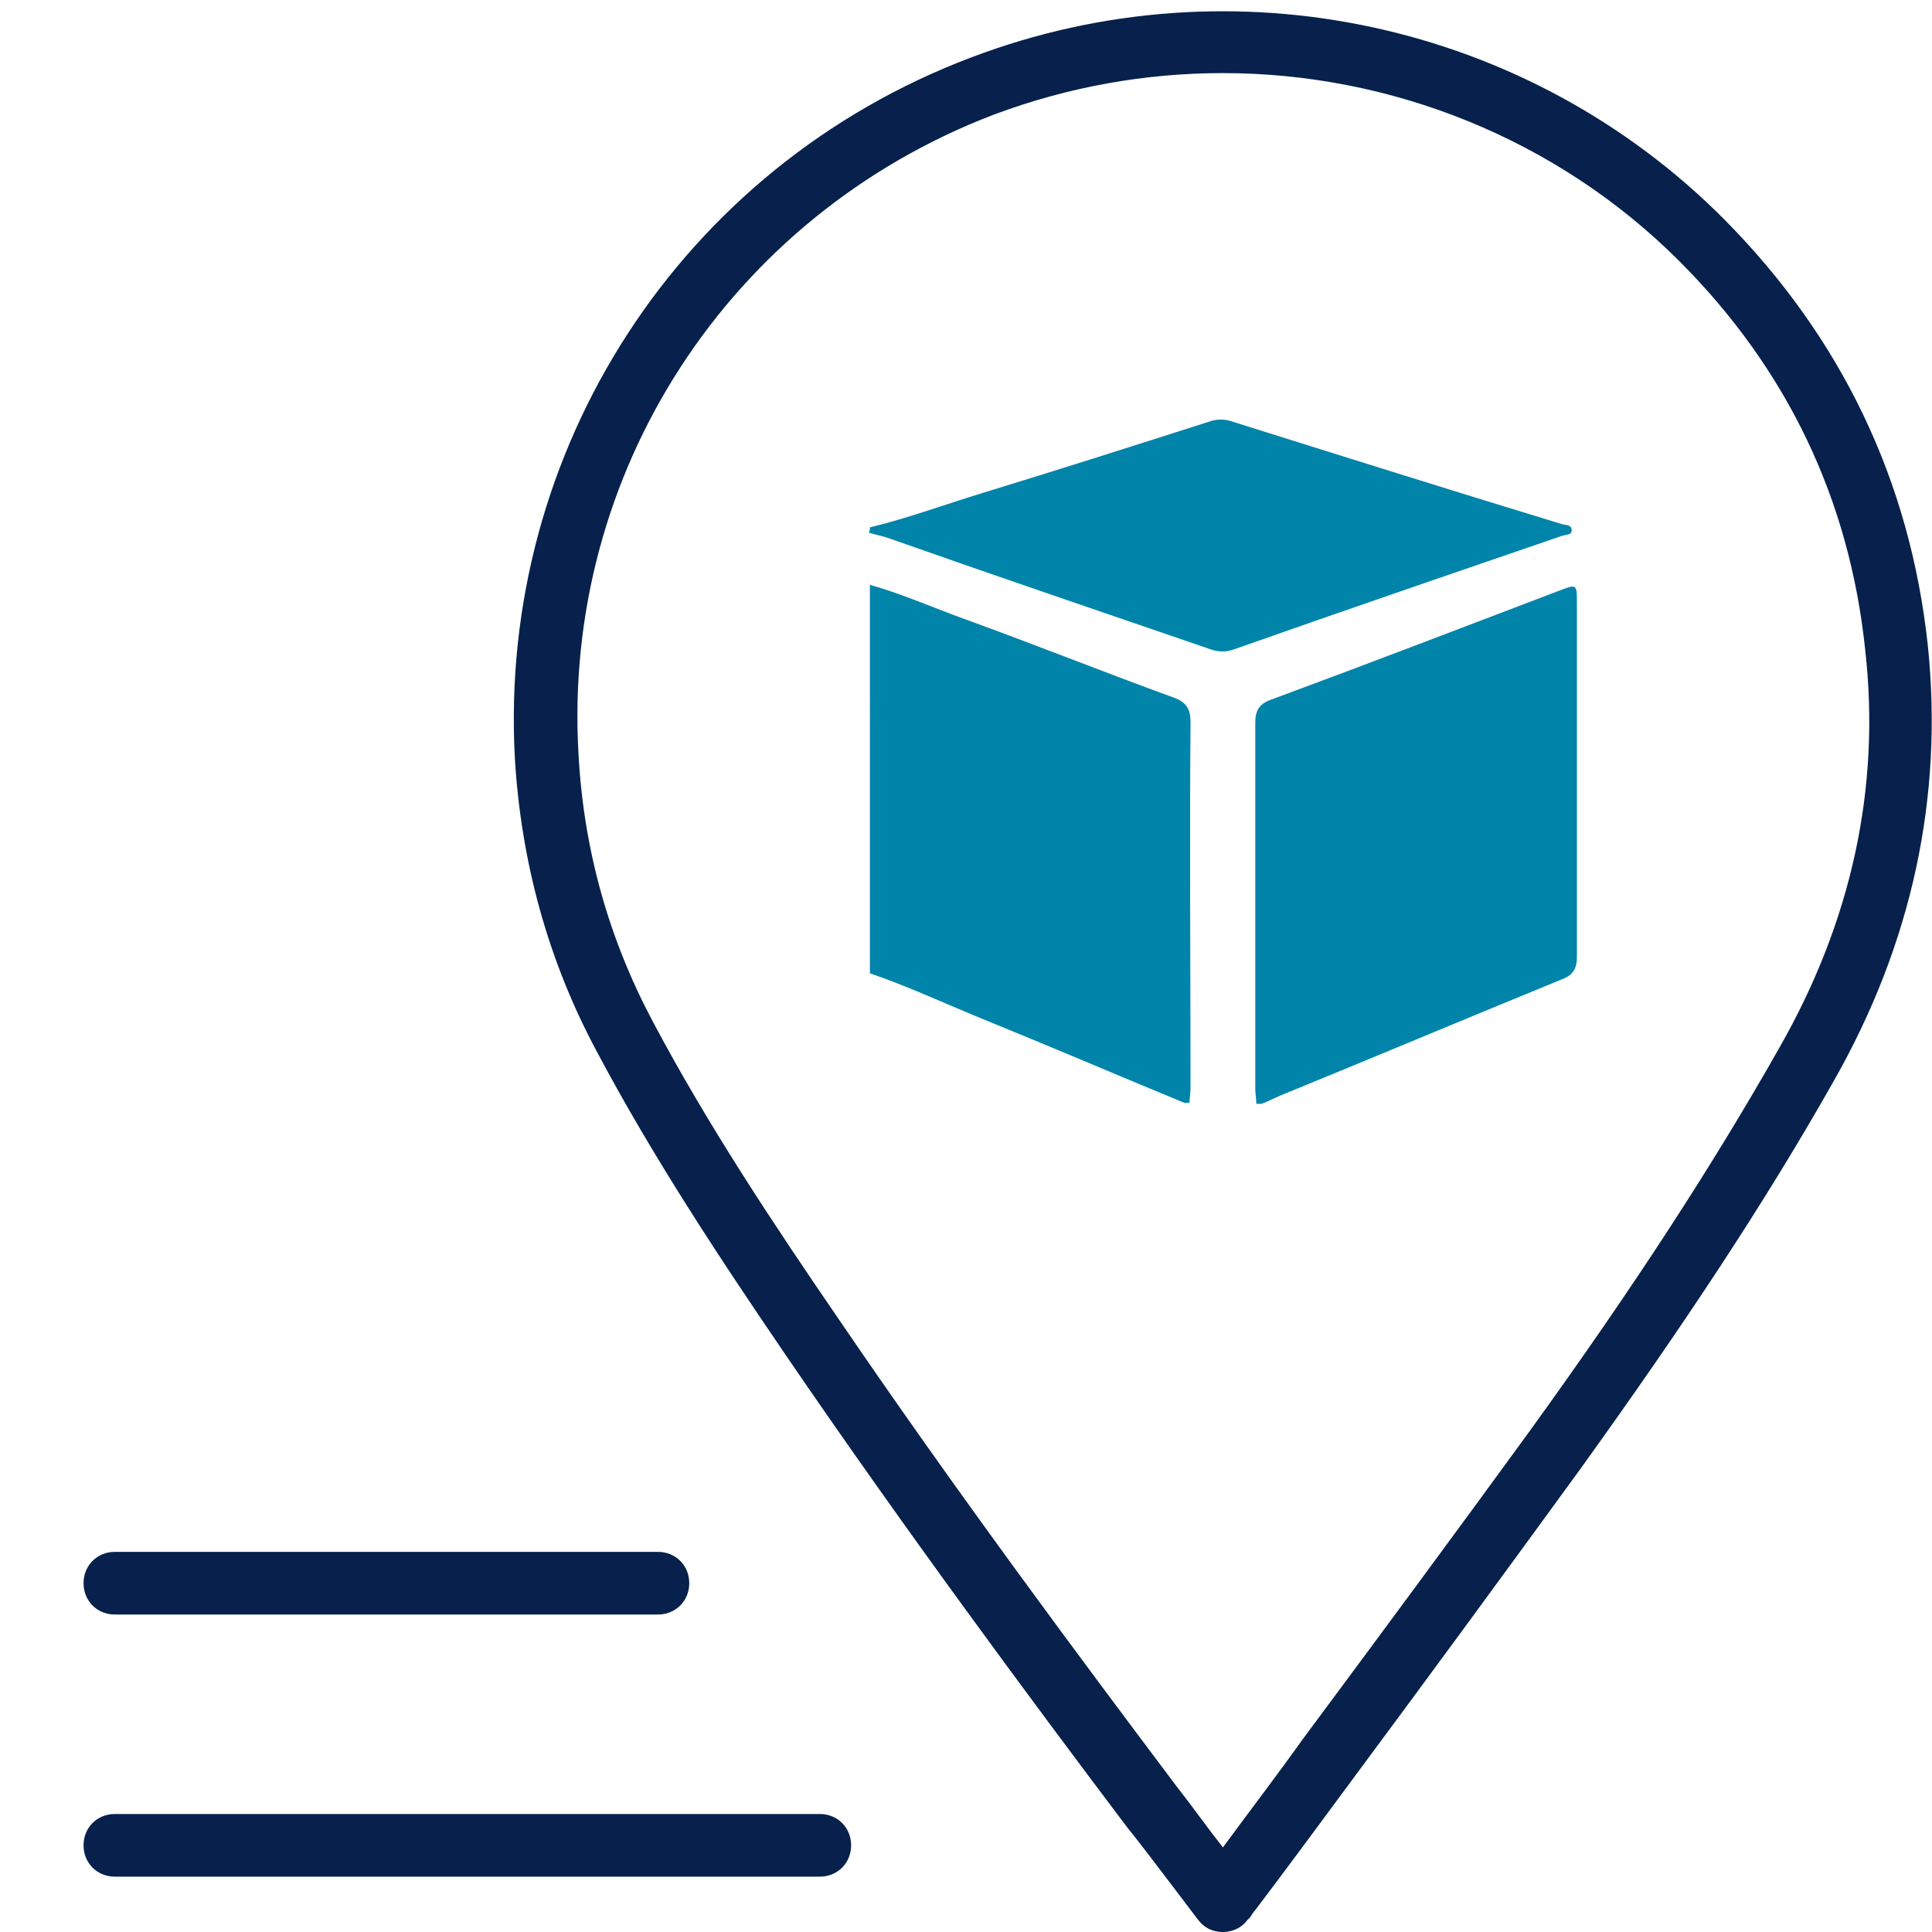
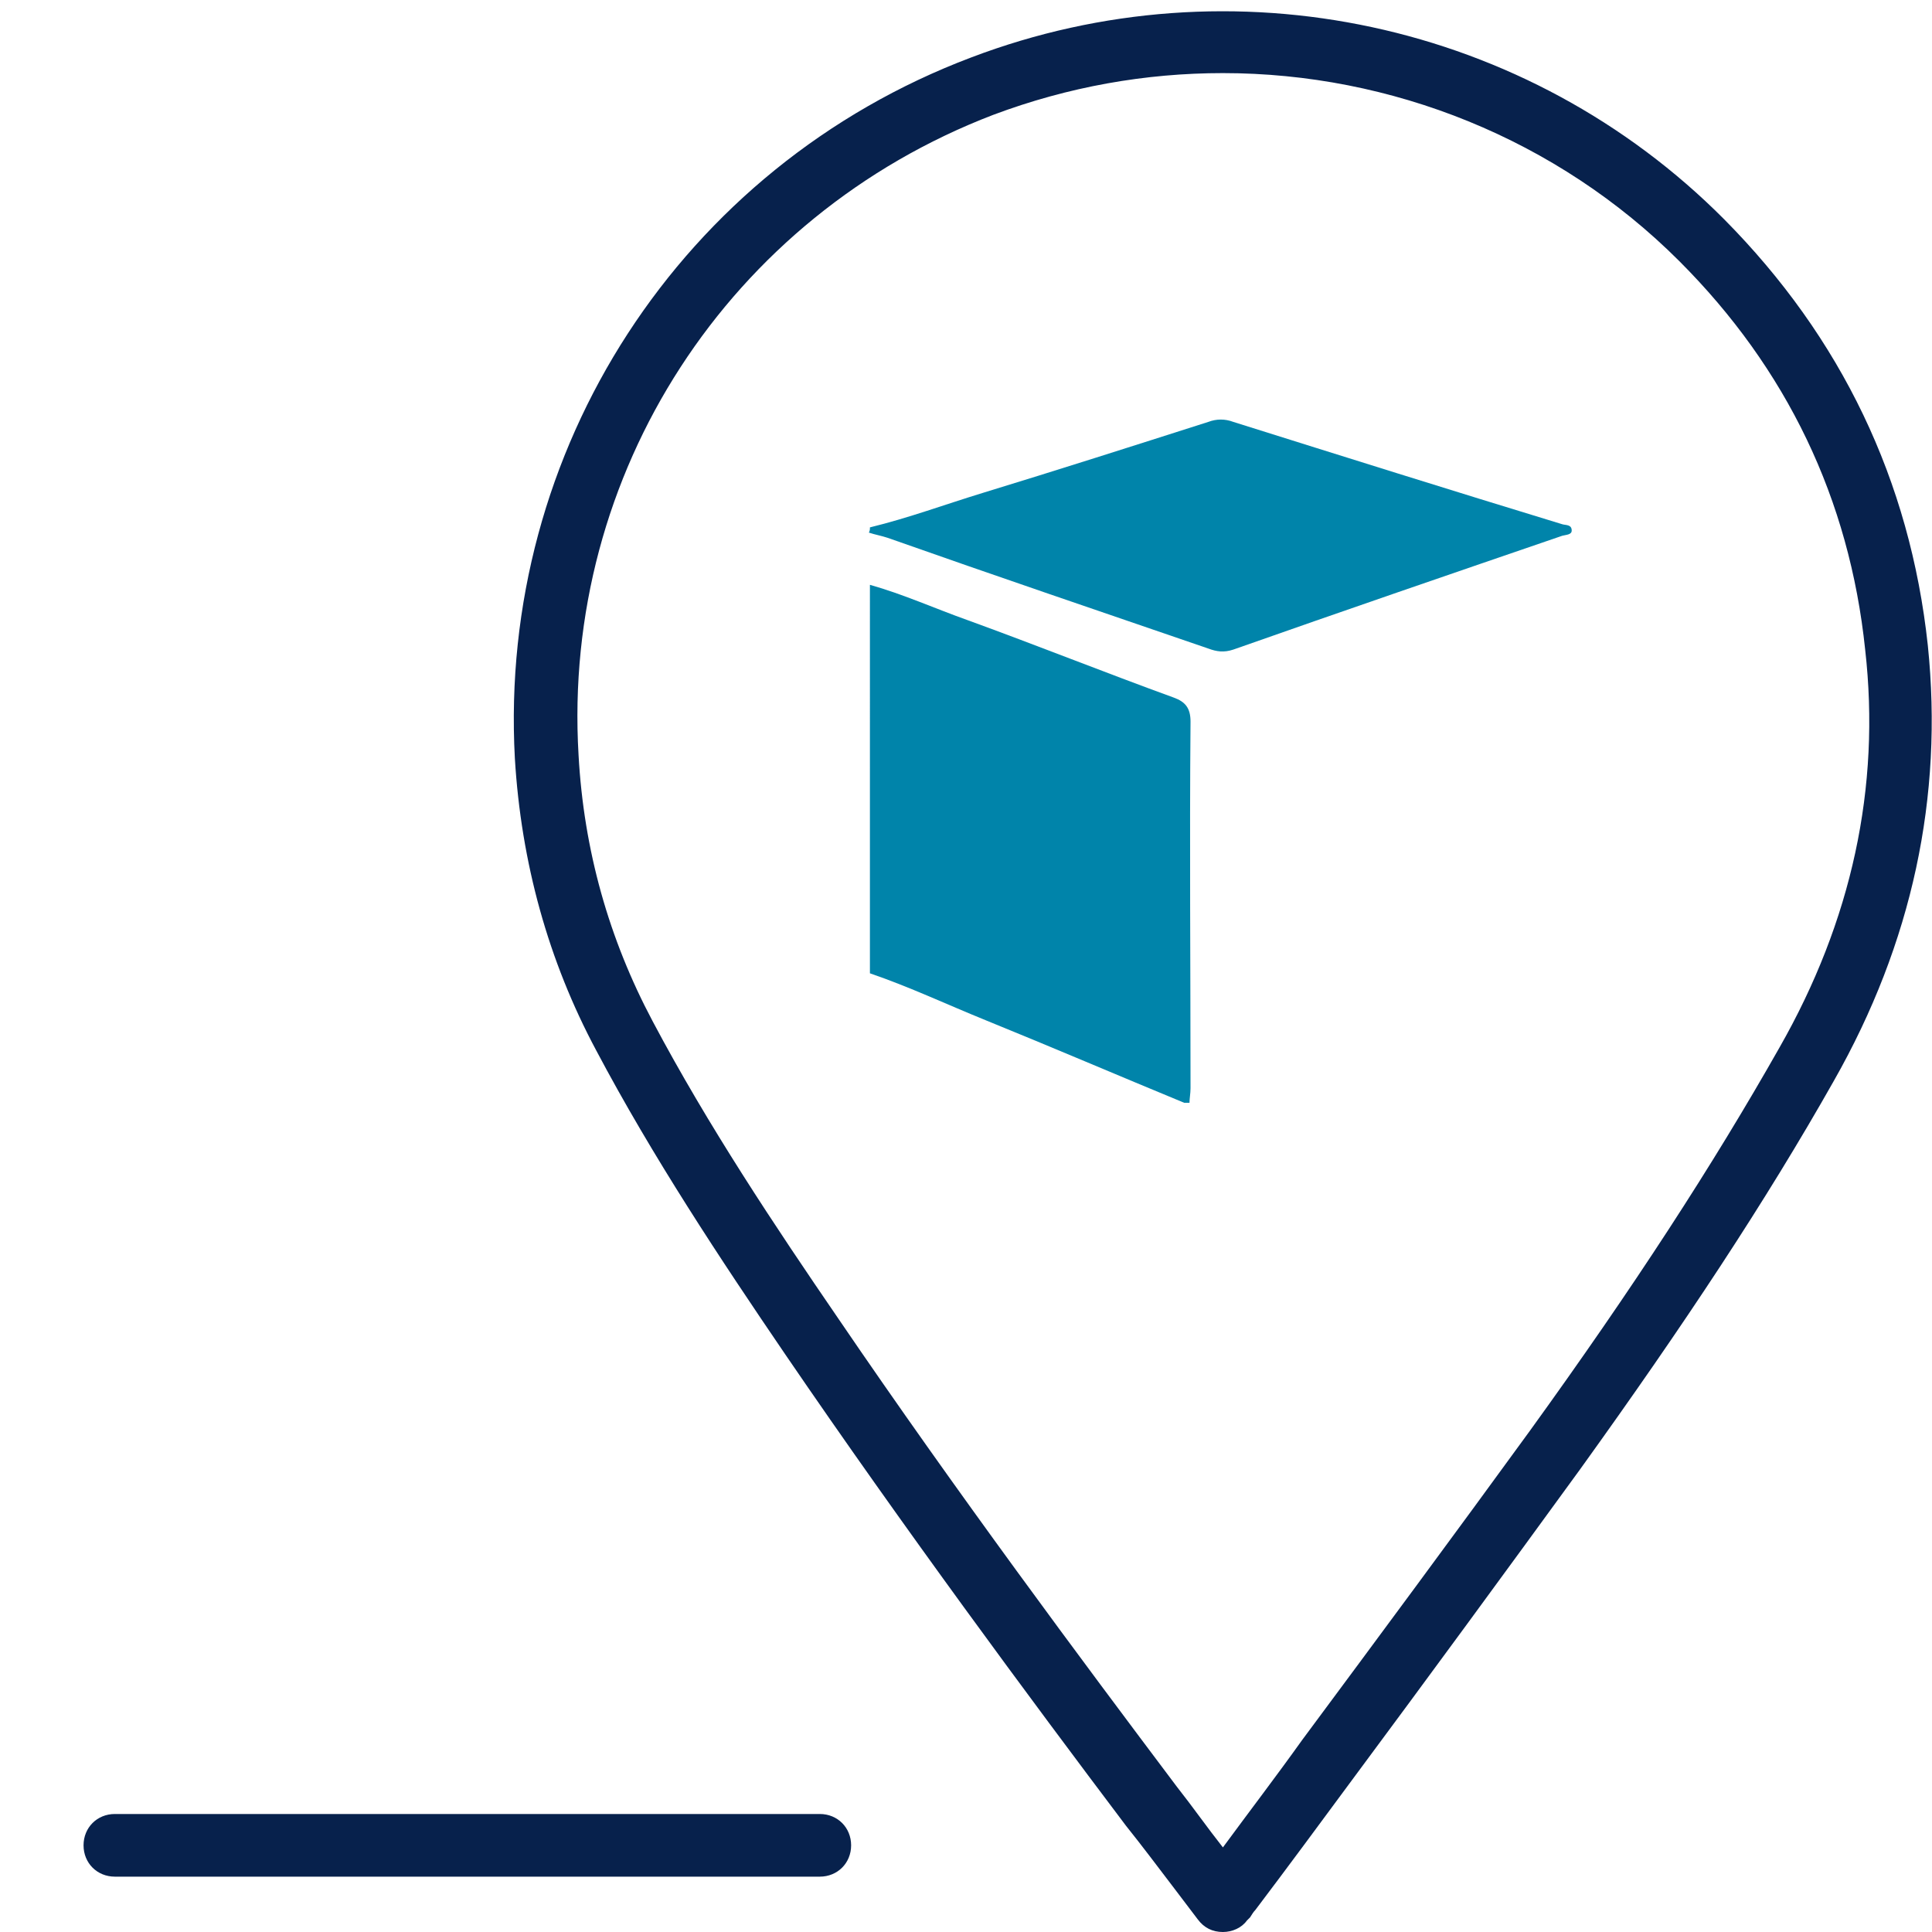
<svg xmlns="http://www.w3.org/2000/svg" version="1.1" x="0px" y="0px" width="185px" height="185px" viewBox="0 0 185 185" enable-background="new 0 0 185 185" xml:space="preserve">
  <g id="Layer_1">
    <g>
      <g>
        <g id="RfBLrW.tif_1_">
          <g>
            <g>
              <path fill="#0084AA" d="M83.3,56c3.2,0.9,6.3,2.3,9.4,3.4c6.6,2.4,13.1,5,19.7,7.4c1.1,0.4,1.6,1,1.6,2.3        c-0.1,11.7,0,23.4,0,35.1c0,0.5-0.1,1-0.1,1.4c-0.2,0-0.4,0-0.5,0c-6.3-2.6-12.6-5.3-19-7.9c-3.7-1.5-7.3-3.2-11.1-4.5        C83.3,80.9,83.3,68.4,83.3,56z" />
            </g>
            <g>
-               <path fill="#0084AA" d="M120.3,105.7c0-0.5-0.1-1-0.1-1.4c0-11.7,0-23.4,0-35.1c0-1.2,0.4-1.8,1.5-2.2        c9.2-3.4,18.3-6.9,27.5-10.4c1.8-0.7,1.8-0.7,1.8,1.2c0,11.3,0,22.5,0,33.8c0,1.2-0.4,1.8-1.5,2.2        c-8.8,3.6-17.6,7.3-26.4,10.9c-0.8,0.3-1.5,0.7-2.3,1C120.6,105.7,120.4,105.7,120.3,105.7z" />
-             </g>
+               </g>
            <g>
              <path fill="#0084AA" d="M83.3,50.5c3.7-0.9,7.2-2.2,10.8-3.3c7.2-2.2,14.4-4.5,21.6-6.8c0.8-0.3,1.6-0.3,2.4,0        c10.5,3.3,21,6.6,31.5,9.8c0.3,0.1,0.9,0,0.9,0.6c0,0.4-0.5,0.4-0.9,0.5c-10.5,3.6-21,7.2-31.5,10.9c-0.9,0.3-1.6,0.2-2.4-0.1        c-10.2-3.5-20.5-7-30.7-10.6c-0.6-0.2-1.2-0.3-1.8-0.5C83.3,50.8,83.3,50.7,83.3,50.5z" />
            </g>
          </g>
        </g>
        <g>
          <path fill="#07214C" d="M117.1,185C117.1,185,117.1,185,117.1,185c-1,0-1.8-0.4-2.4-1.2l-2.2-2.9c-1.6-2.1-3.1-4.1-4.7-6.1      c-9.2-12.2-21.2-28.4-32.6-45.1c-6.2-9.1-12.7-18.9-18.1-29.1c-4.6-8.6-7.2-18-7.8-28C47.7,43.1,65.2,16,93,5.5      c25-9.5,53.3-3.4,72.1,15.5c11.2,11.3,17.8,25,19.5,40.8l0,0c1.5,14.5-1.5,28.5-9,41.7c-6.5,11.5-14.3,23.3-24.3,37.2      c-7.2,9.9-14.6,20-21.8,29.7c-3.1,4.2-6.2,8.4-9.3,12.5c-0.2,0.2-0.3,0.4-0.5,0.7l-0.3,0.3C118.9,184.6,118,185,117.1,185z       M117.1,7c-7.4,0-14.8,1.3-22,4c-25.3,9.7-41.3,34.3-39.7,61.3c0.5,9.1,2.9,17.6,7.1,25.5c5.3,10,11.7,19.6,17.8,28.5      c11.3,16.6,23.3,32.7,32.4,44.8c1.5,1.9,2.9,3.9,4.4,5.8c2.5-3.4,5.1-6.8,7.6-10.3c7.2-9.7,14.6-19.7,21.8-29.6      c9.9-13.7,17.5-25.4,23.9-36.7c6.9-12.1,9.7-24.9,8.2-38.1l0,0c-1.5-14.4-7.5-26.9-17.8-37.2C149.1,13.3,133.2,7,117.1,7z" />
        </g>
      </g>
      <g>
-         <path fill="#07214C" d="M63,154.6H11c-1.7,0-3-1.3-3-3s1.3-3,3-3h52c1.7,0,3,1.3,3,3S64.7,154.6,63,154.6z" />
-       </g>
+         </g>
      <g>
        <path fill="#07214C" d="M78.5,179.7H11c-1.7,0-3-1.3-3-3s1.3-3,3-3h67.5c1.7,0,3,1.3,3,3S80.2,179.7,78.5,179.7z" />
      </g>
    </g>
  </g>
  <g id="Layer_2" display="none">
</g>
</svg>